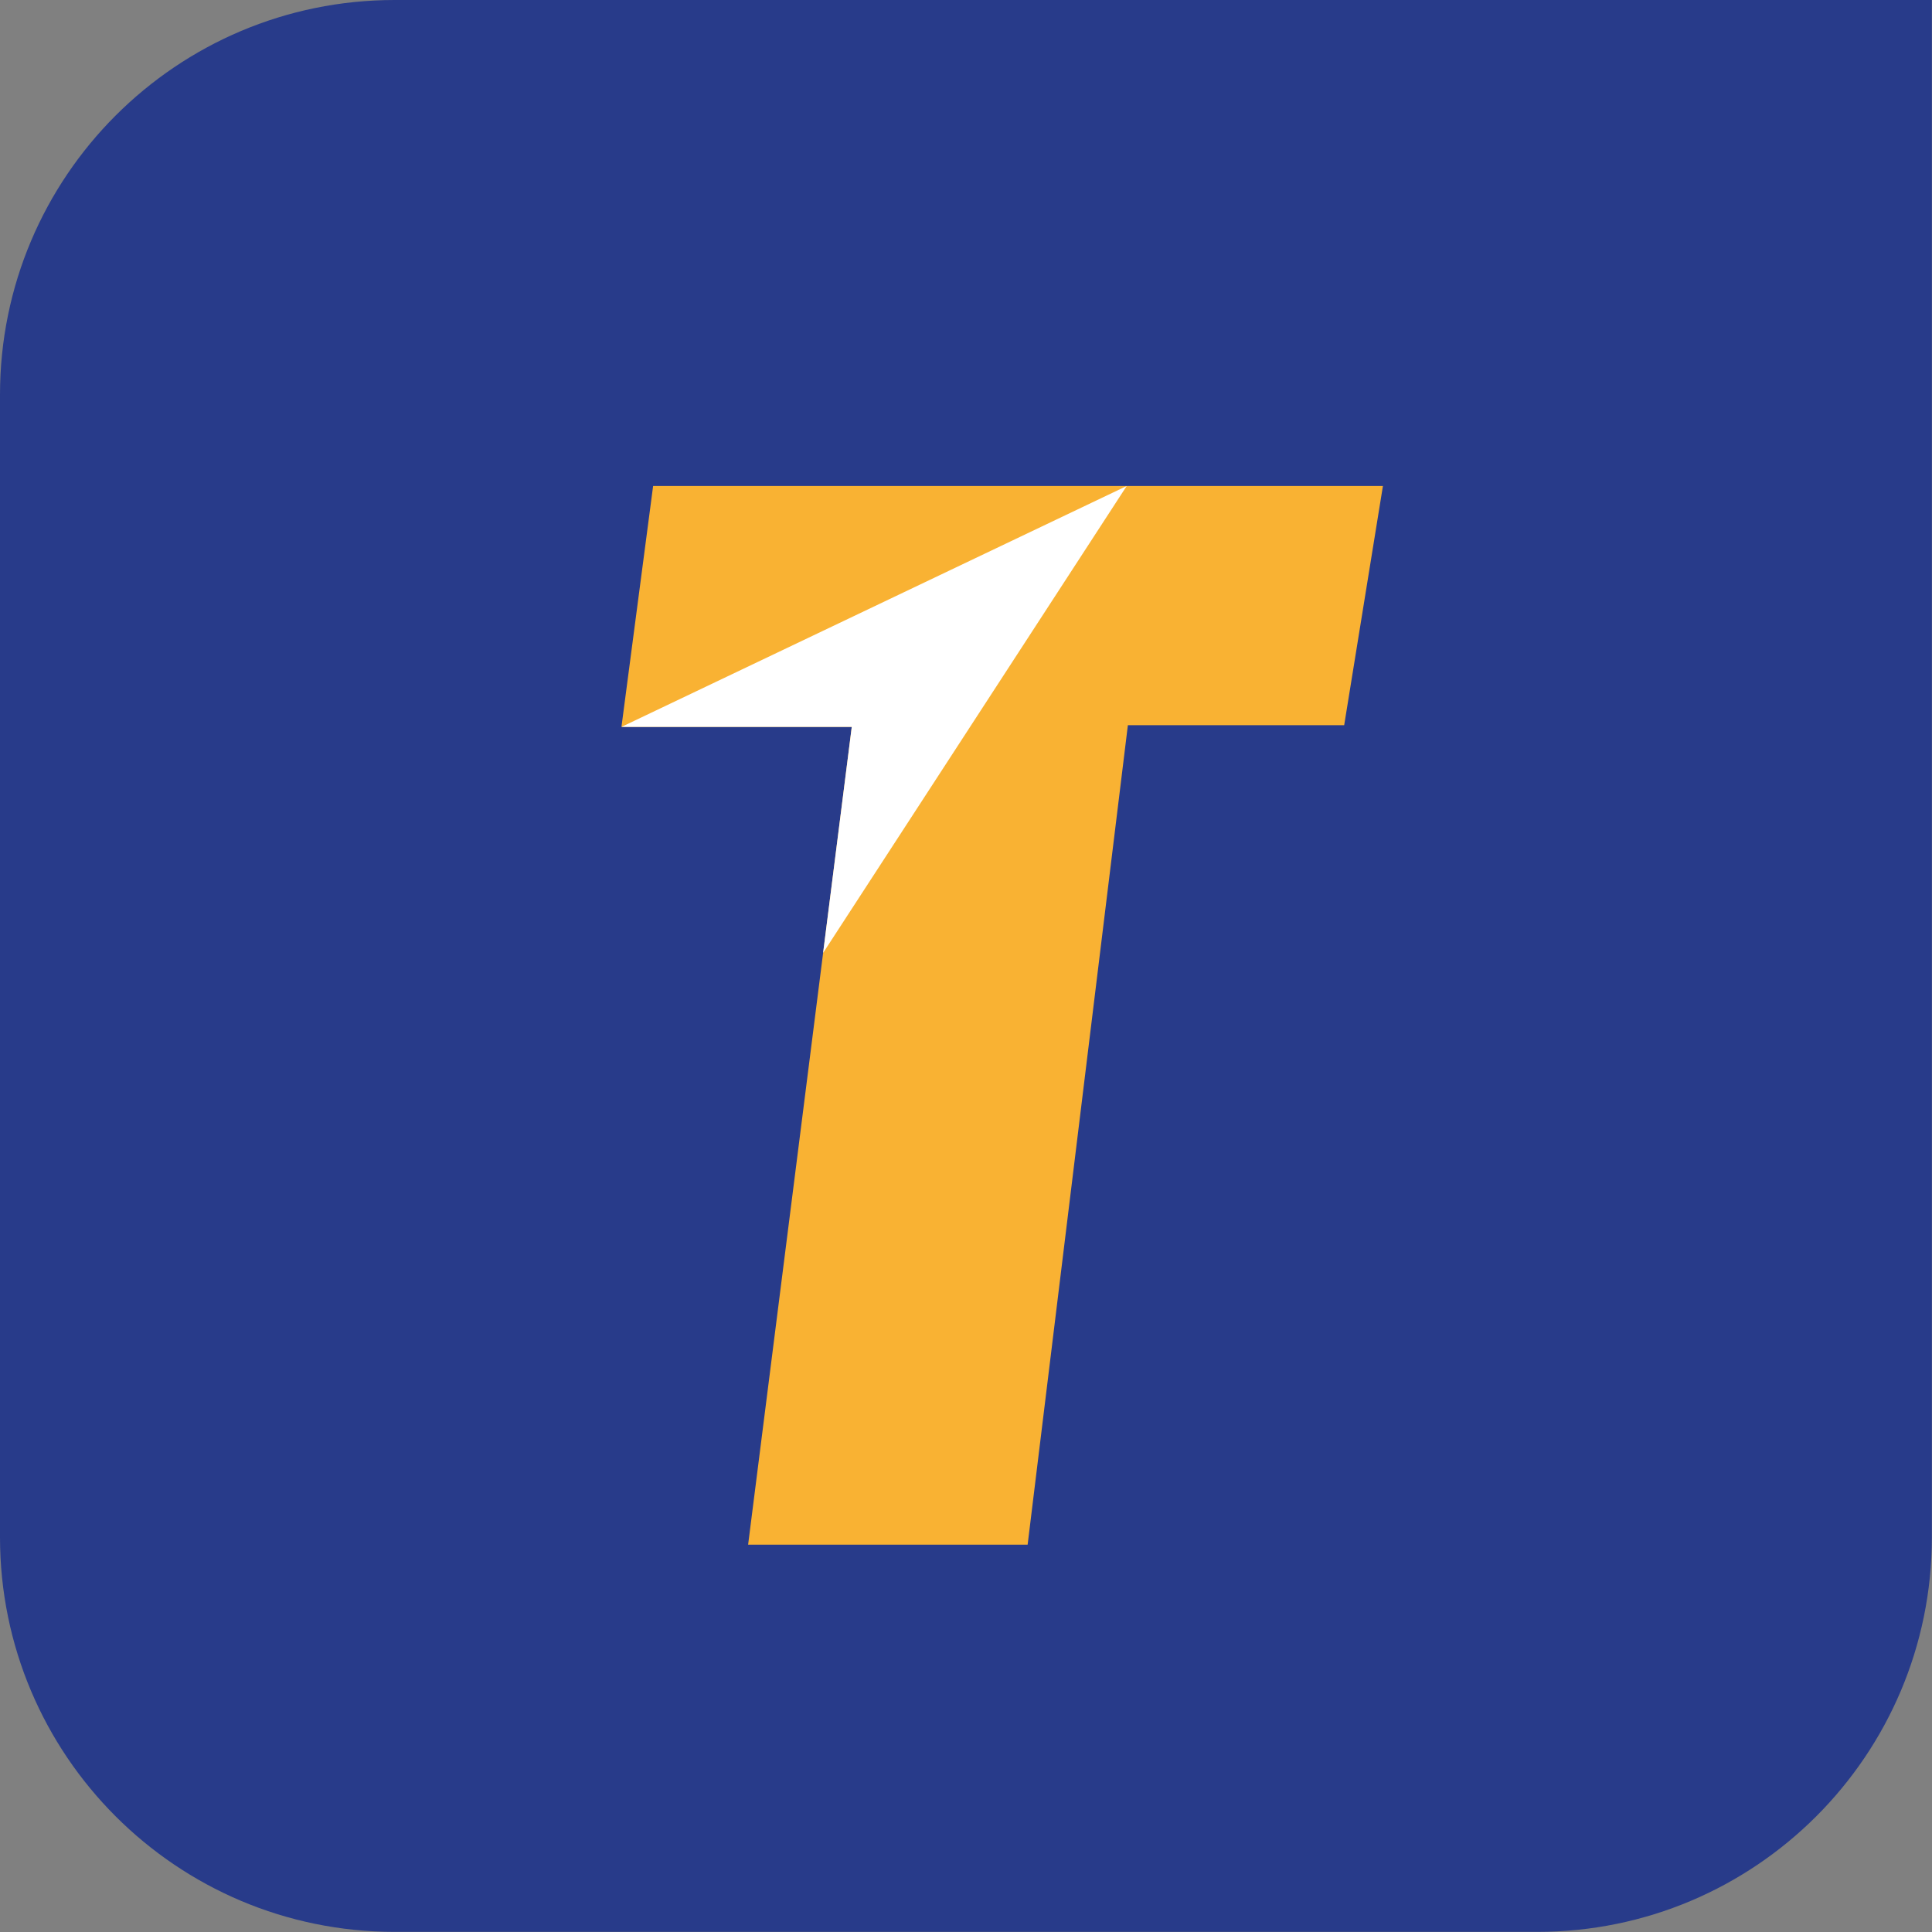
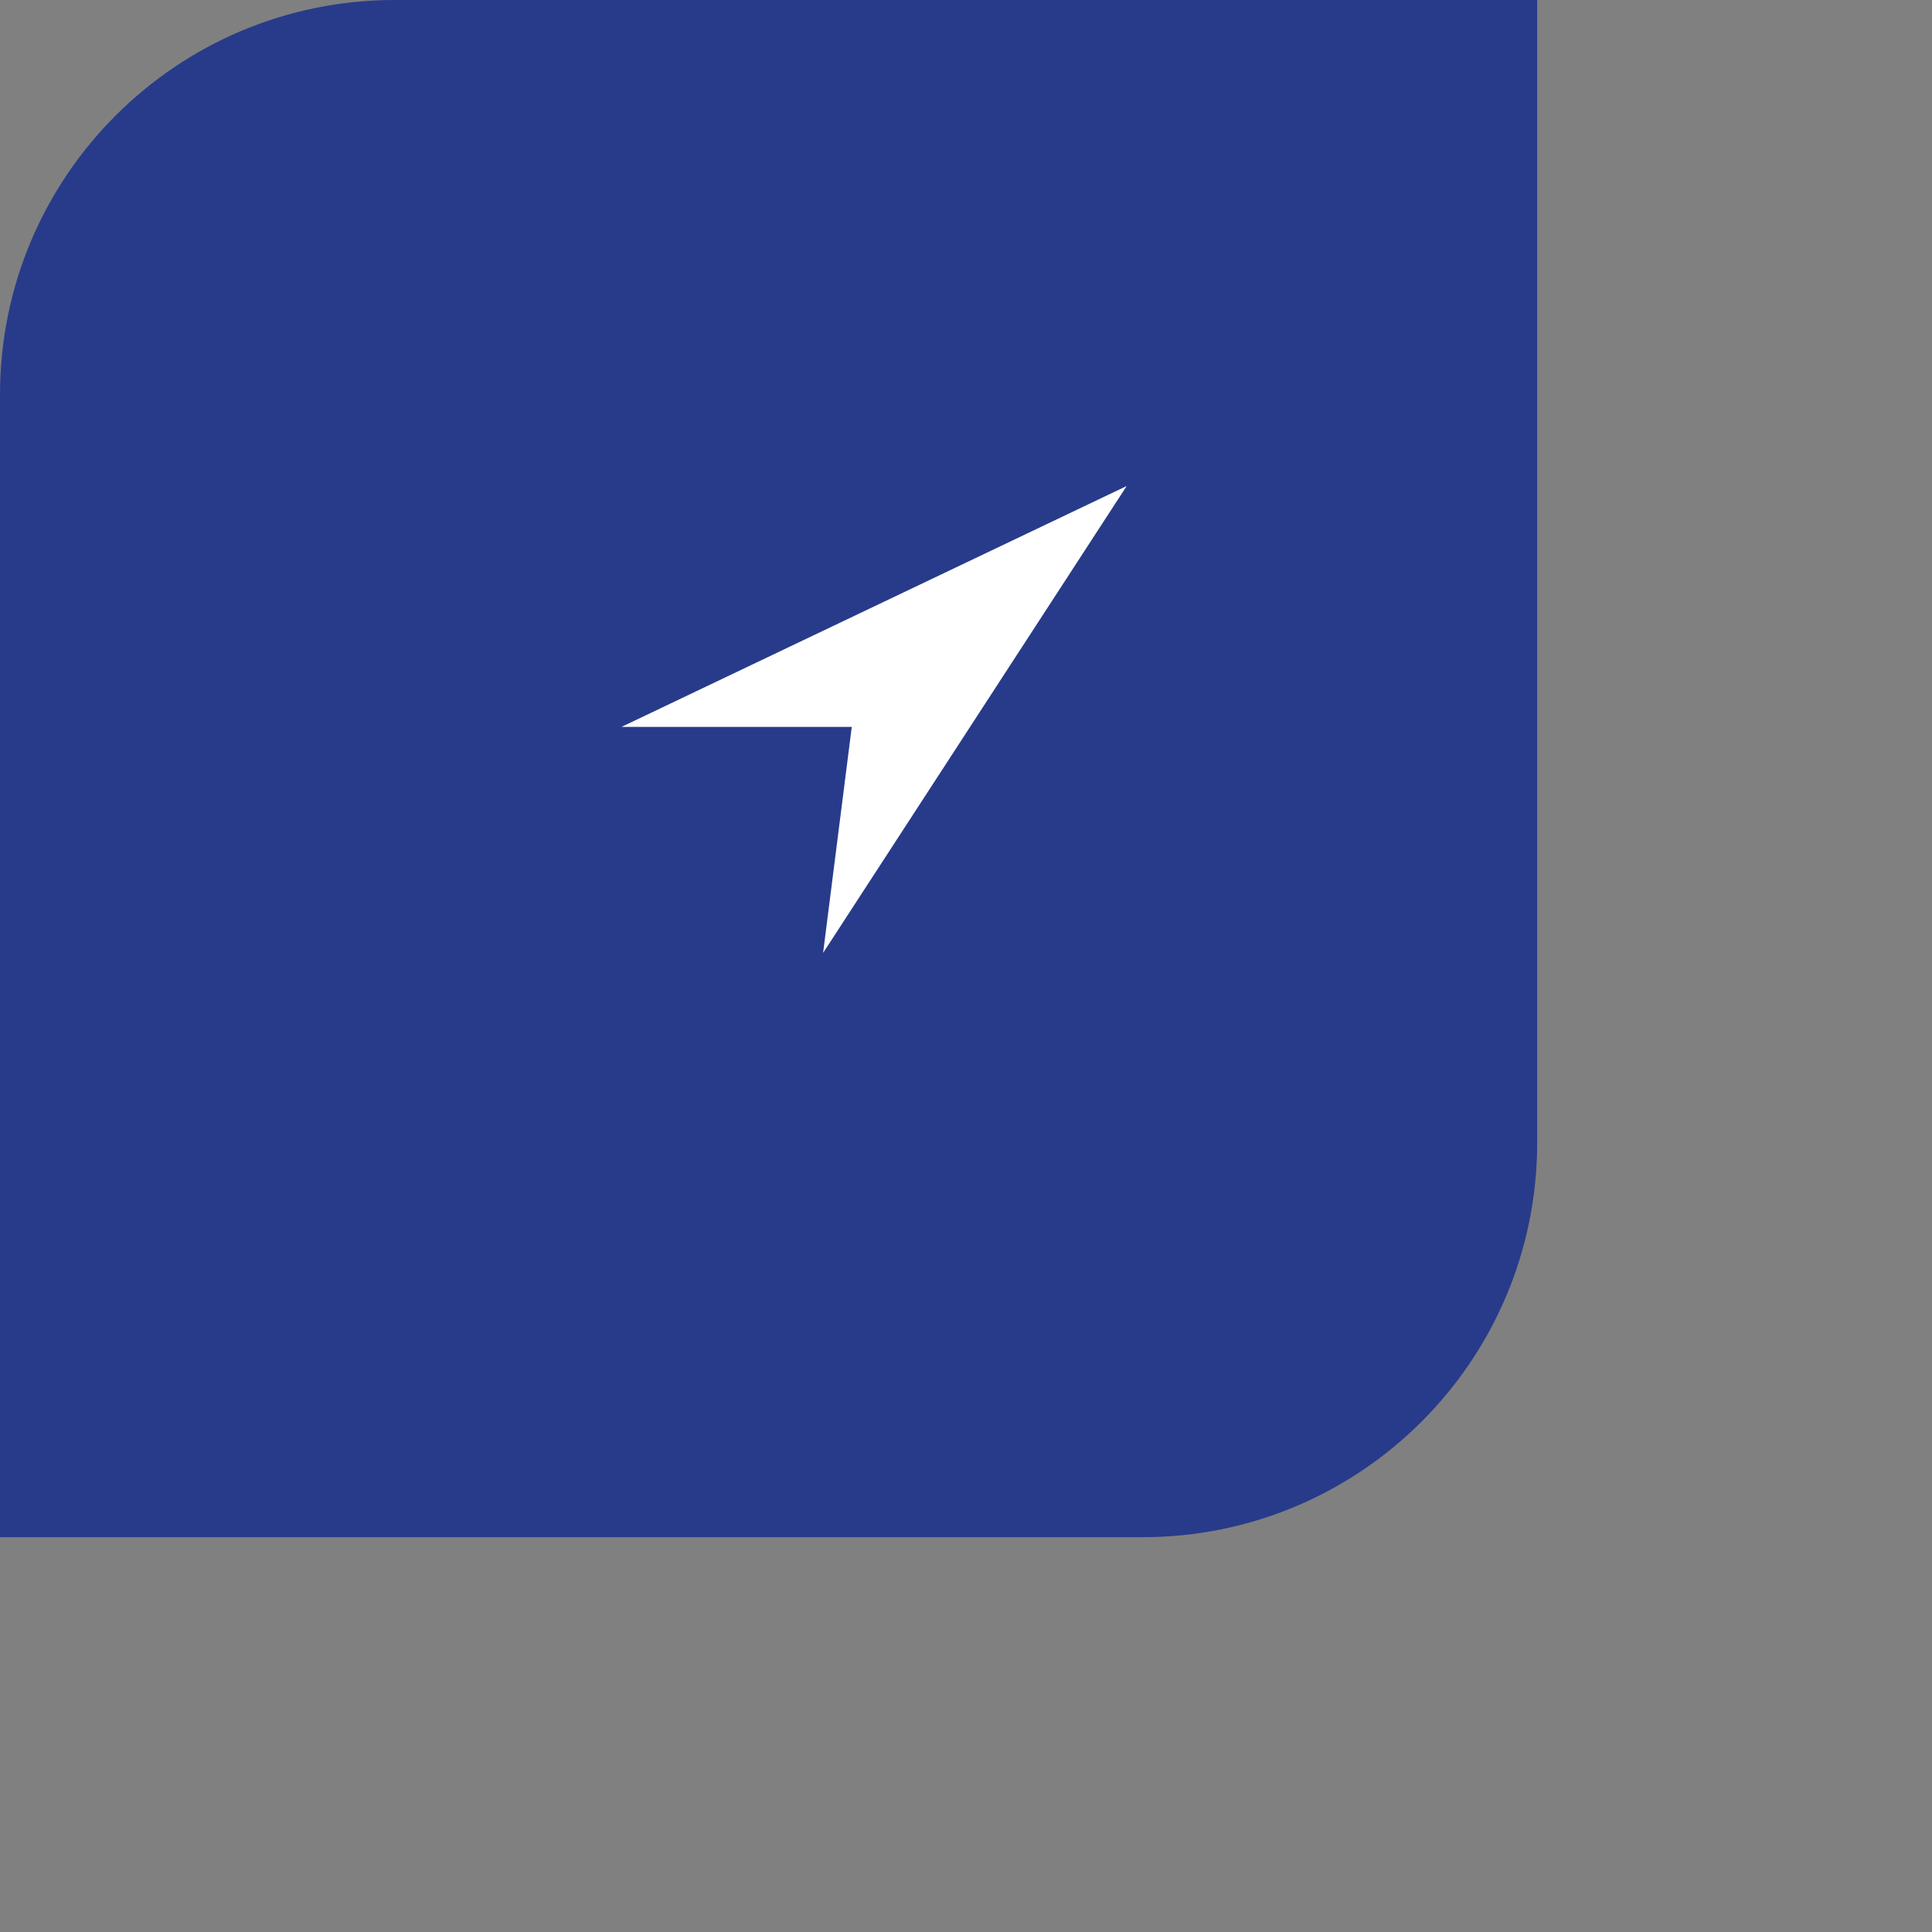
<svg xmlns="http://www.w3.org/2000/svg" id="Capa_2" data-name="Capa 2" viewBox="0 0 147.64 147.64">
  <rect x="0" y="0" width="147.64" height="147.64" fill="#808080" stroke="none" />
  <defs>
    <style>
      .cls-1 {
        fill: #fff;
      }

      .cls-2 {
        fill: #283b8a;
      }

      .cls-3 {
        fill: #f9b233;
      }
    </style>
  </defs>
  <g id="Capa_1-2" data-name="Capa 1">
-     <path class="cls-2" d="M0,30.16v87.31c0,16.66,13.5,30.16,30.16,30.16h87.31c16.66,0,30.16-13.5,30.16-30.16V0H30.16C13.5,0,0,13.5,0,30.16Z" />
-     <polygon class="cls-3" points="49.91 37.14 47.49 55.55 65.09 55.55 57.17 118.04 78.53 118.04 86.19 55.42 102.72 55.42 105.68 37.14 49.91 37.14" />
+     <path class="cls-2" d="M0,30.16v87.31h87.31c16.66,0,30.16-13.5,30.16-30.16V0H30.16C13.5,0,0,13.5,0,30.16Z" />
    <polygon class="cls-1" points="47.49 55.55 65.09 55.55 62.9 72.82 86.1 37.14 47.49 55.55" />
  </g>
</svg>